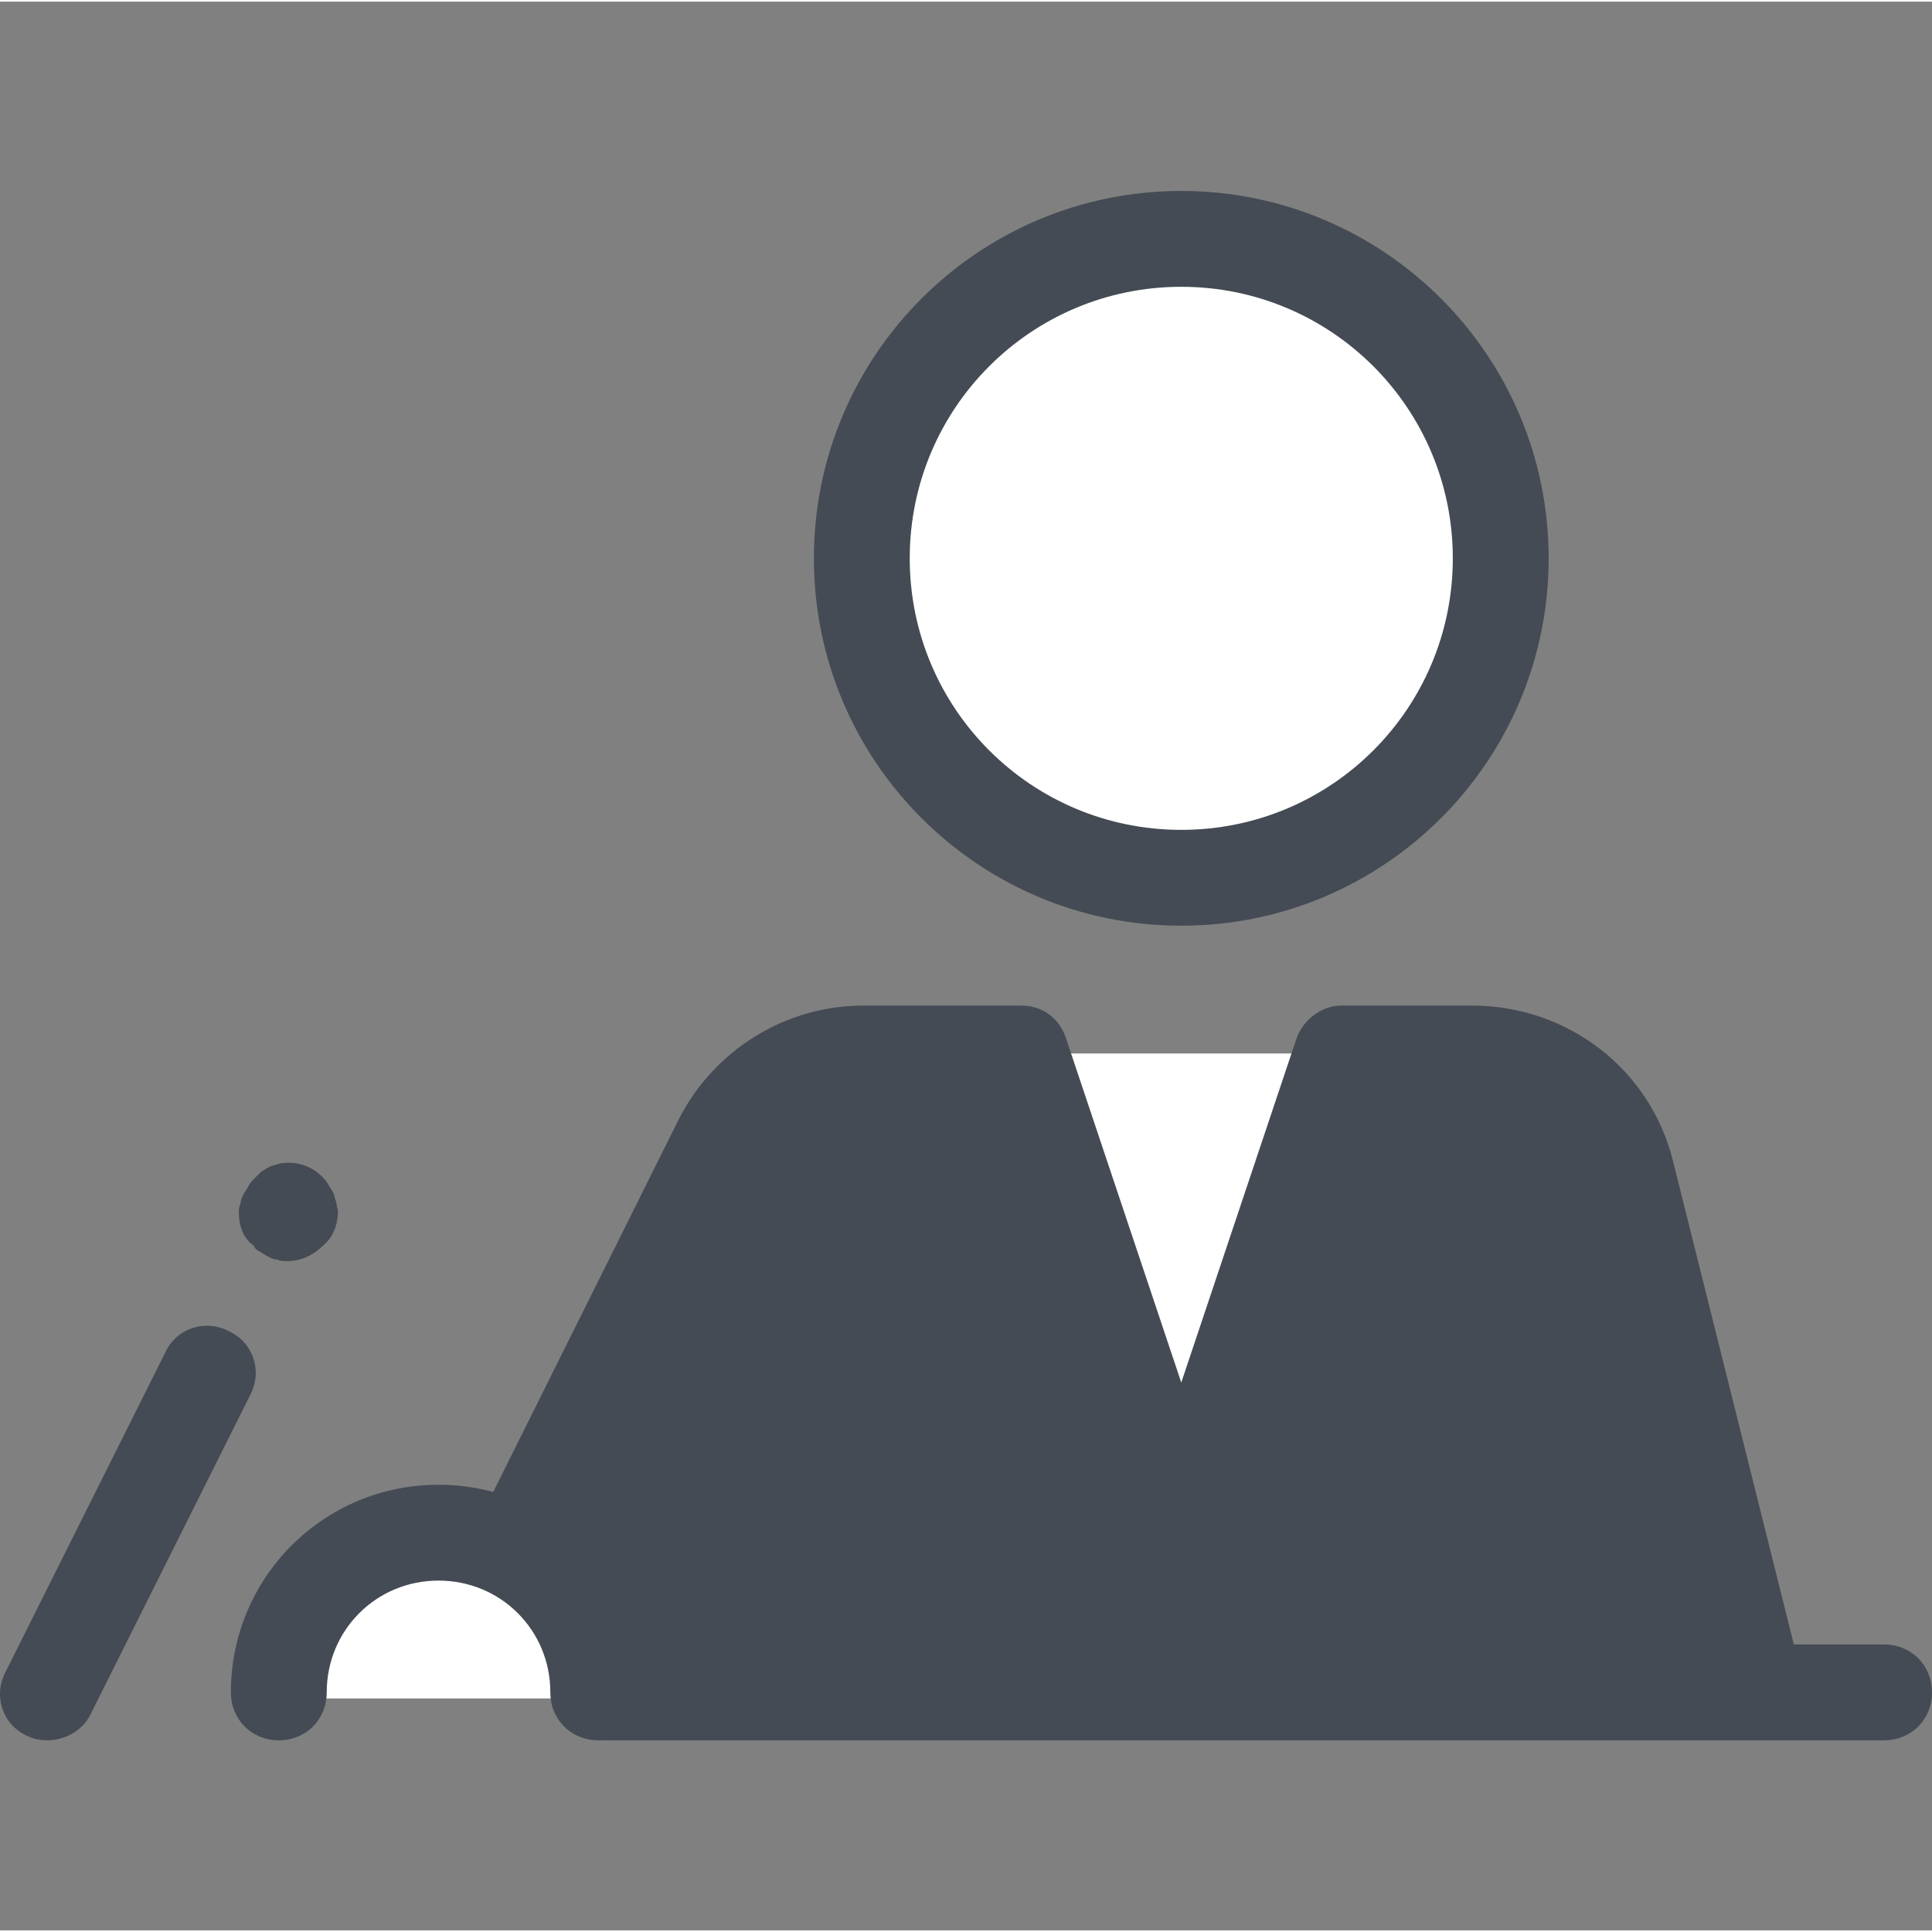
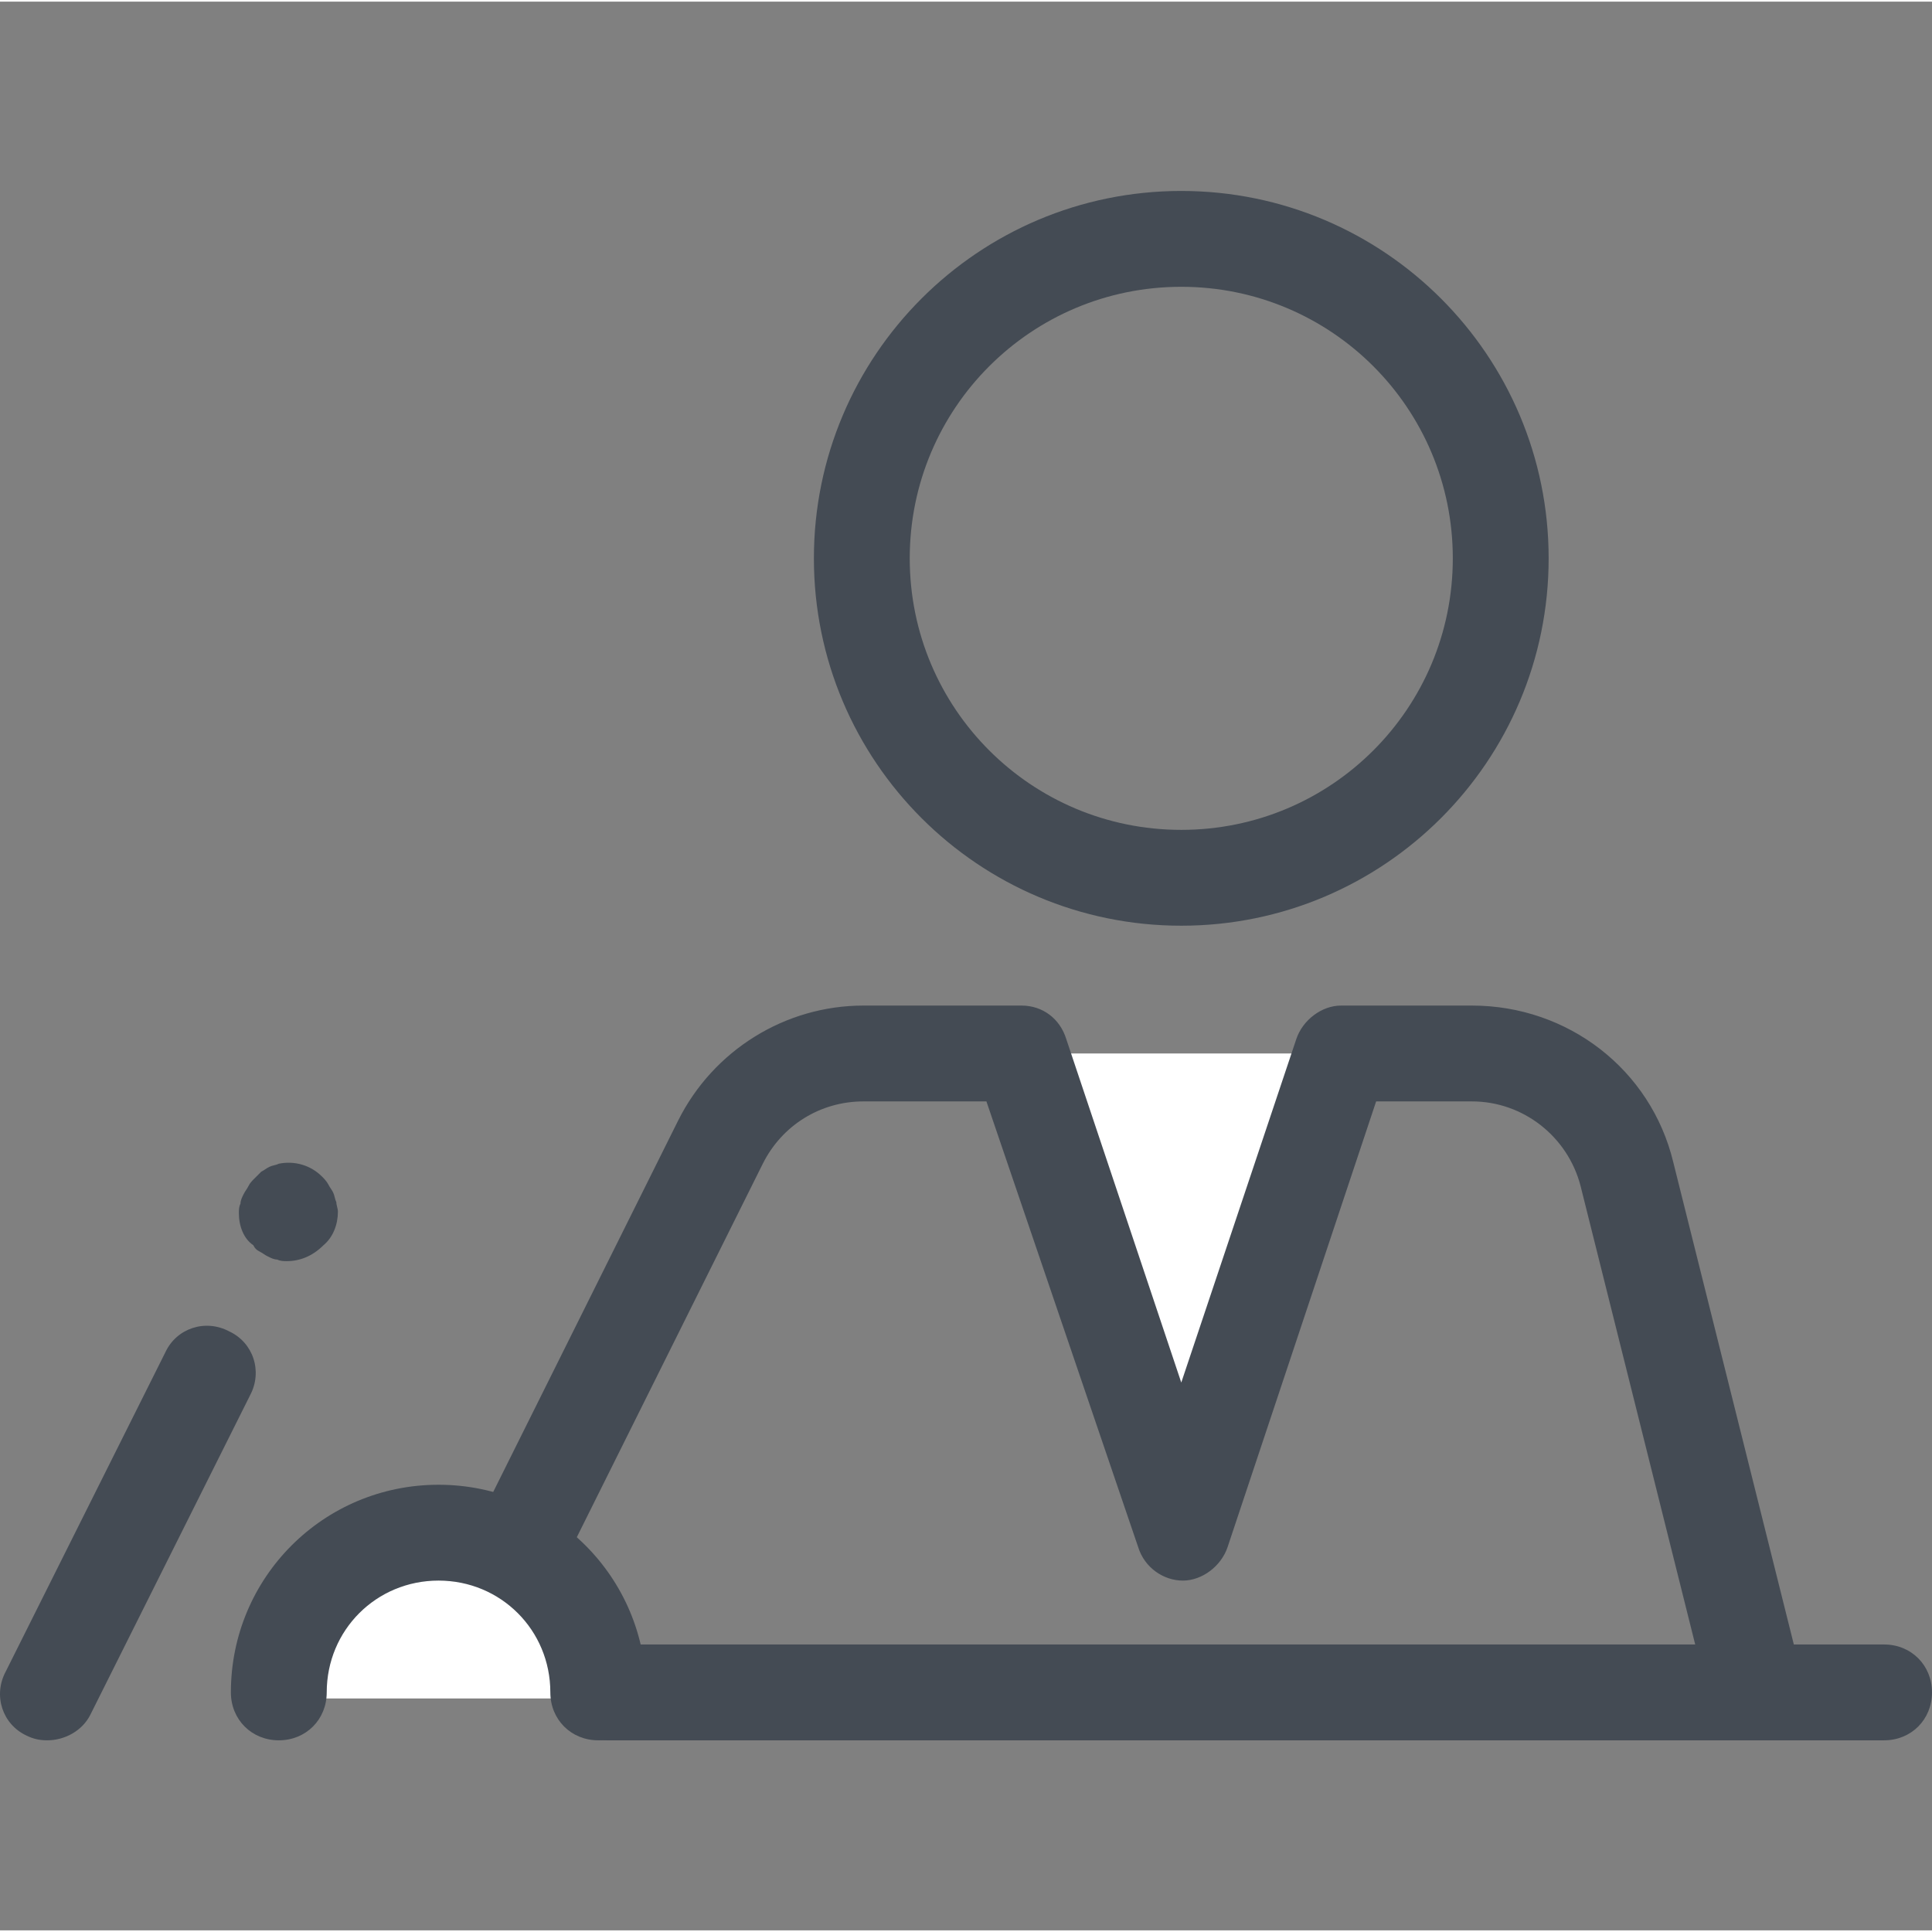
<svg xmlns="http://www.w3.org/2000/svg" height="483pt" viewBox="0 -47 483.822 483" width="483pt">
  <rect x="0" y="-47" width="483.822" height="483" fill="#808080" stroke="none" />
-   <path d="m216.621 216.41h39.199l40 120 40-120h32.801c18.402 0 34.402 12.402 38.801 30.402l32.398 129.598h-328l68.801-138c6.801-13.598 20.801-22 36-22zm0 0" fill="#444b54" />
  <path d="m149.82 377.926h-80c0-22.832 18-41.516 40-41.516s40 18.684 40 41.516zm0 0" fill="#fff" />
  <path d="m149.82 388.41c-6.797 0-12-5.199-12-12 0-15.598-12.398-28-28-28-15.598 0-28 12.402-28 28 0 6.801-5.199 12-12 12-6.797 0-12-5.199-12-12 0-28.801 23.203-52 52-52 28.801 0 52 23.199 52 52 0 6.801-5.199 12-12 12zm0 0" fill="#444b54" />
  <path d="m255.82 216.41 40 120 40-120zm0 0" fill="#fff" />
-   <path d="m375.82 92.41c0 44.184-35.816 80-80 80-44.18 0-80-35.816-80-80s35.82-80 80-80c44.184 0 80 35.816 80 80zm0 0" fill="#fff" />
  <g fill="#444b54">
-     <path d="m295.82 184.41c-50.797 0-92-41.199-92-92 0-50.801 41.203-92 92-92 50.801 0 92 41.199 92 92 0 50.801-41.199 92-92 92zm0-160c-37.598 0-68 30.402-68 68 0 37.602 30.402 68 68 68 37.602 0 68-30.398 68-68 0-37.598-30.398-68-68-68zm0 0" />
+     <path d="m295.82 184.41c-50.797 0-92-41.199-92-92 0-50.801 41.203-92 92-92 50.801 0 92 41.199 92 92 0 50.801-41.199 92-92 92zm0-160c-37.598 0-68 30.402-68 68 0 37.602 30.402 68 68 68 37.602 0 68-30.398 68-68 0-37.598-30.398-68-68-68z" />
    <path d="m471.82 388.41h-320c-6.797 0-12-5.199-12-12 0-6.801 5.203-12 12-12h320c6.801 0 12 5.199 12 12 0 6.801-5.199 12-12 12zm0 0" />
    <path d="m11.82 388.41c-2 0-3.598-.398-5.199-1.199-6-2.801-8.398-10-5.199-16l40-80c2.801-6 10-8.398 16-5.199 6 2.801 8.398 10 5.199 16l-40 80c-2 4-6.398 6.398-10.801 6.398zm0 0" />
    <path d="m71.82 268.41c-.797 0-1.598 0-2.398-.398-.801 0-1.602-.402-2.398-.801-.801-.398-1.203-.801-2-1.199-.801-.402-1.203-.801-1.602-1.602-2.398-1.598-3.602-4.801-3.602-8 0-.801 0-1.598.402-2.398 0-.801.398-1.602.801-2.402.398-.797.797-1.199 1.199-2 .398-.797.801-1.199 1.598-2 .801-.797 1.203-1.199 1.602-1.598.801-.402 1.199-.801 2-1.199.801-.402 1.602-.402 2.398-.801 4-.801 8 .398 10.801 3.199.402.398 1.199 1.199 1.602 2 .398.801.801 1.199 1.199 2 .398.801.398 1.602.801 2.398 0 .801.398 1.602.398 2.402 0 3.199-1.199 6.398-3.598 8.398-2.801 2.801-6 4-9.203 4zm0 0" />
    <path d="m439.82 388.41c-5.199 0-10.398-3.598-11.598-9.199l-32.402-129.602c-3.199-12.398-14.398-21.199-27.199-21.199h-24l-37.199 111.602c-1.602 4.801-6.398 8.398-11.199 8.398-4.801 0-9.602-3.199-11.199-8.398l-38-111.602h-30.801c-10.801 0-20.402 6-25.199 15.602l-48.801 98c-2.801 6-10 8.398-16 5.199-6-2.801-8.402-10-5.199-16l48.797-98c8.801-17.602 26.801-28.801 46.402-28.801h39.598c5.203 0 9.602 3.199 11.203 8.402l28.797 86 28.801-86c1.602-4.801 6.402-8.402 11.199-8.402h32.801c24 0 44.801 16 50.402 39.199l32.398 129.602c1.602 6.398-2.398 12.801-8.801 14.398-.801.801-2 .801-2.801.801zm0 0" />
  </g>
</svg>